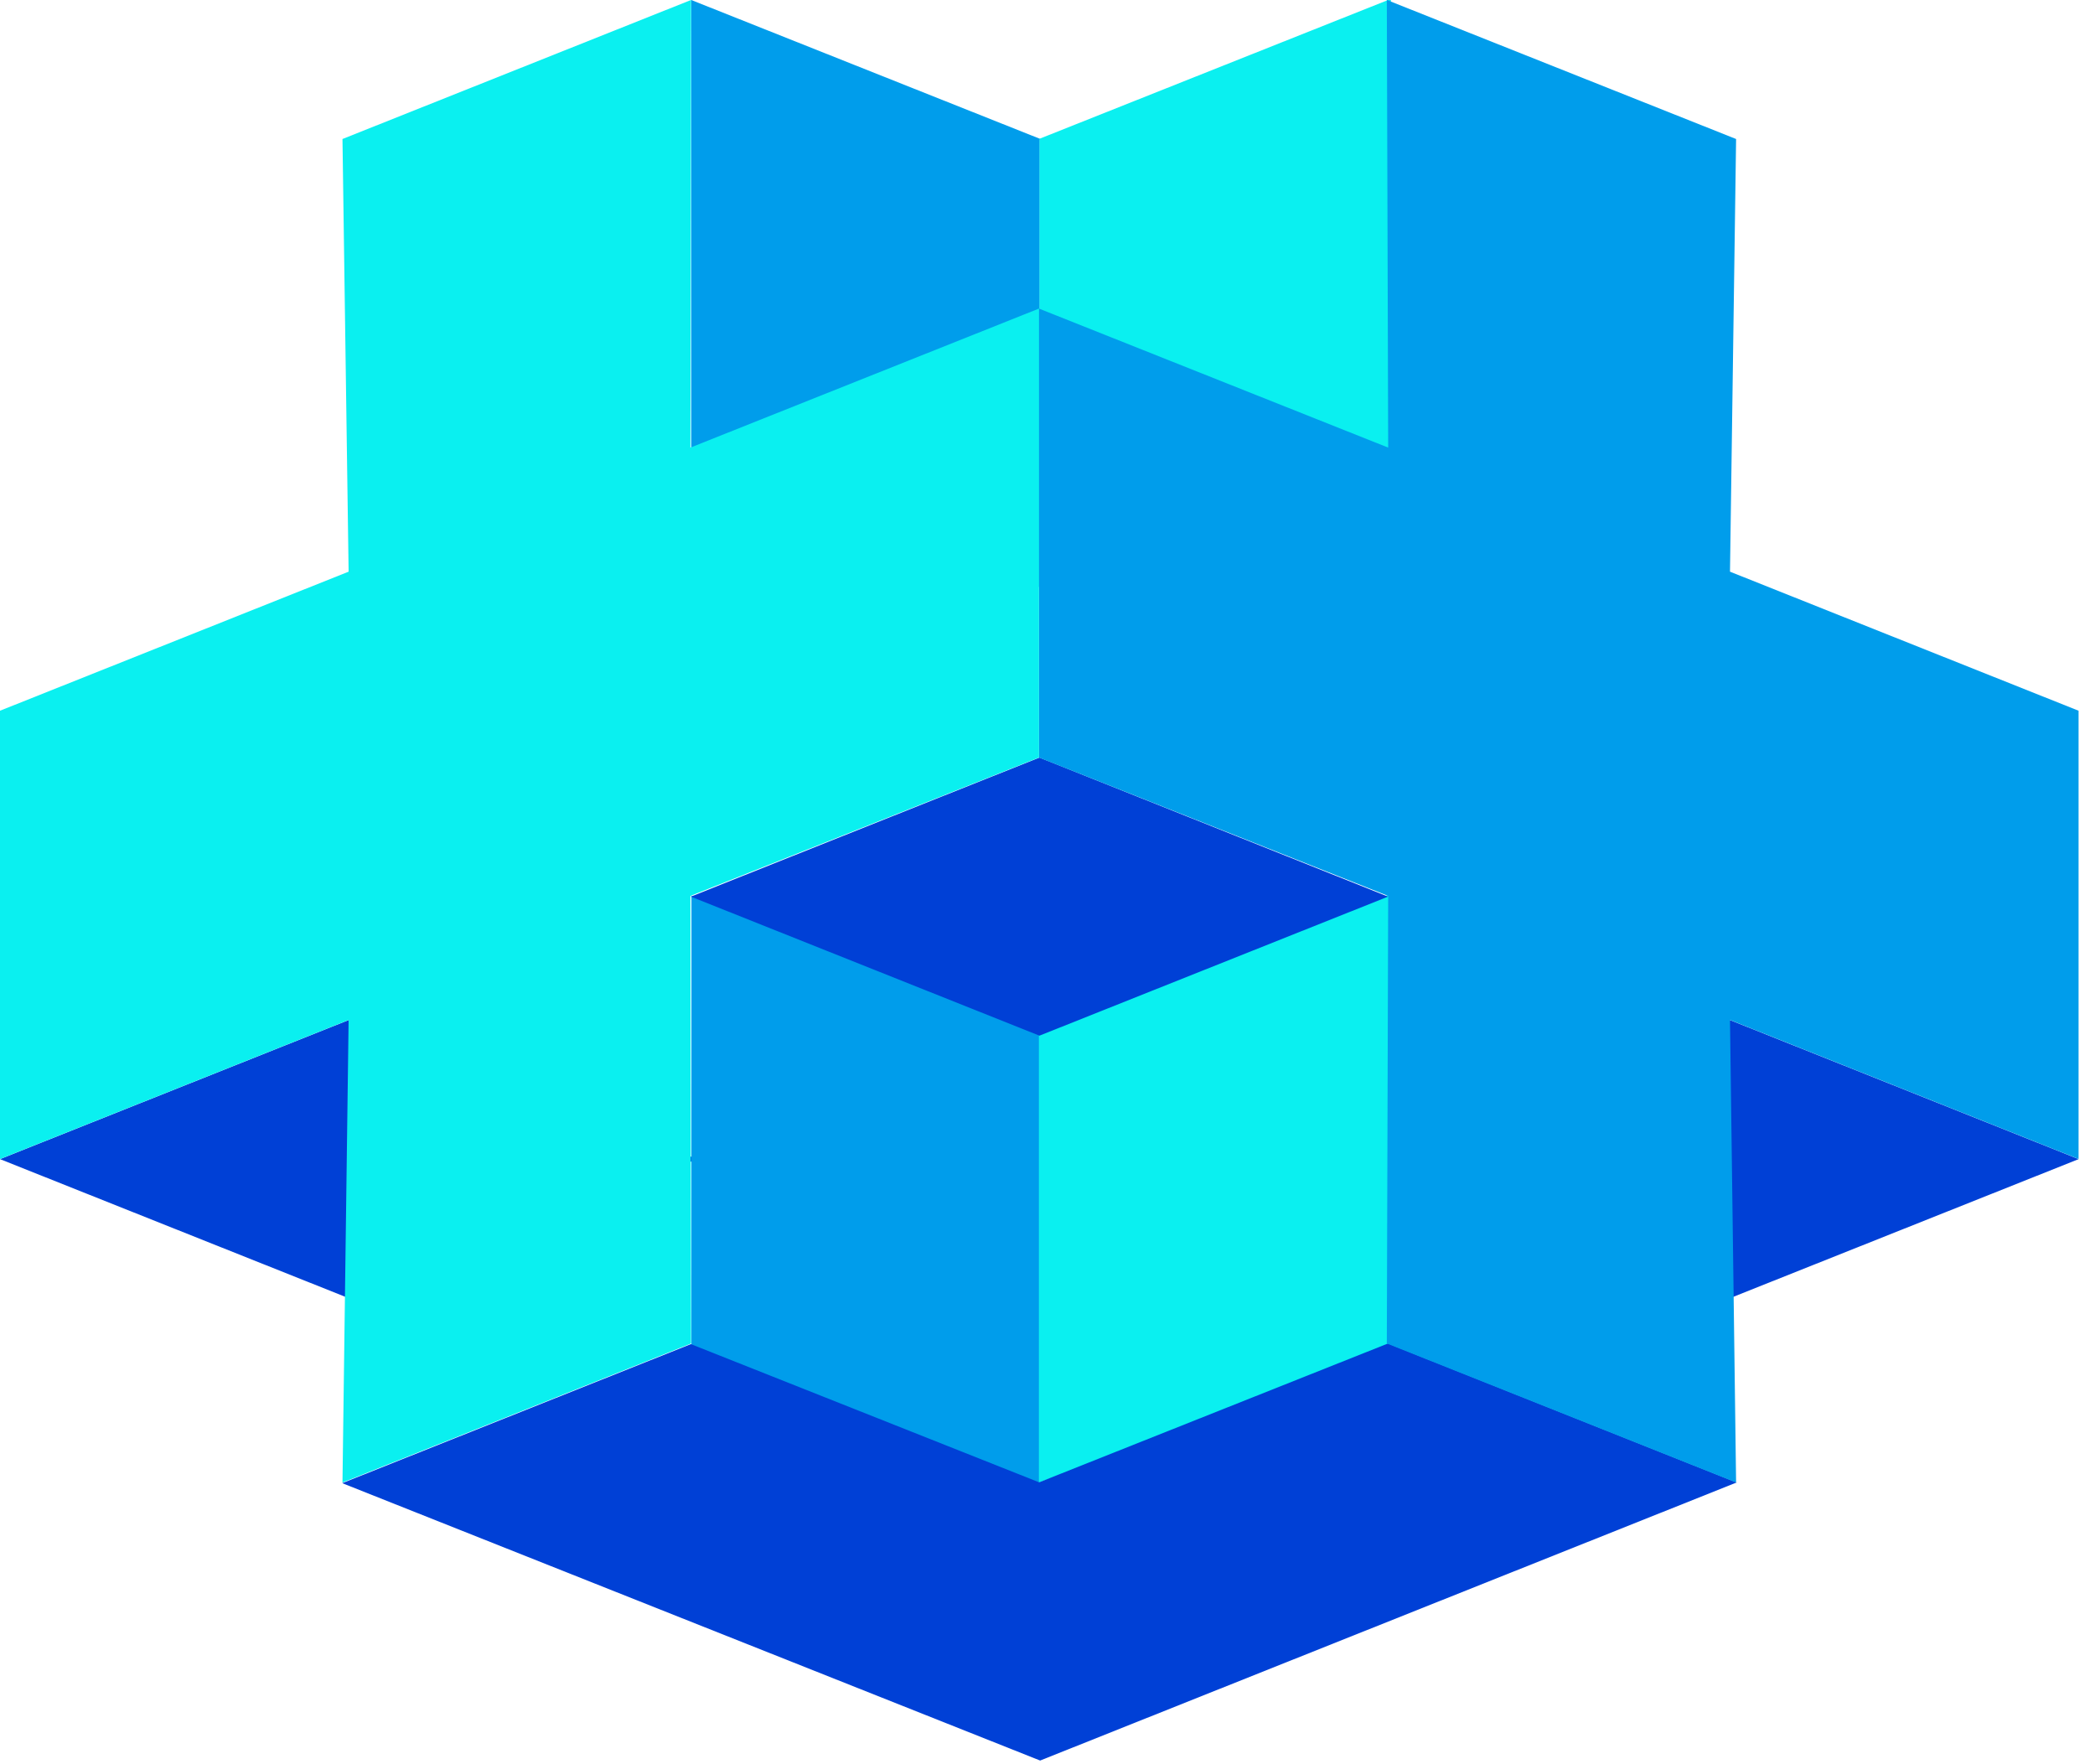
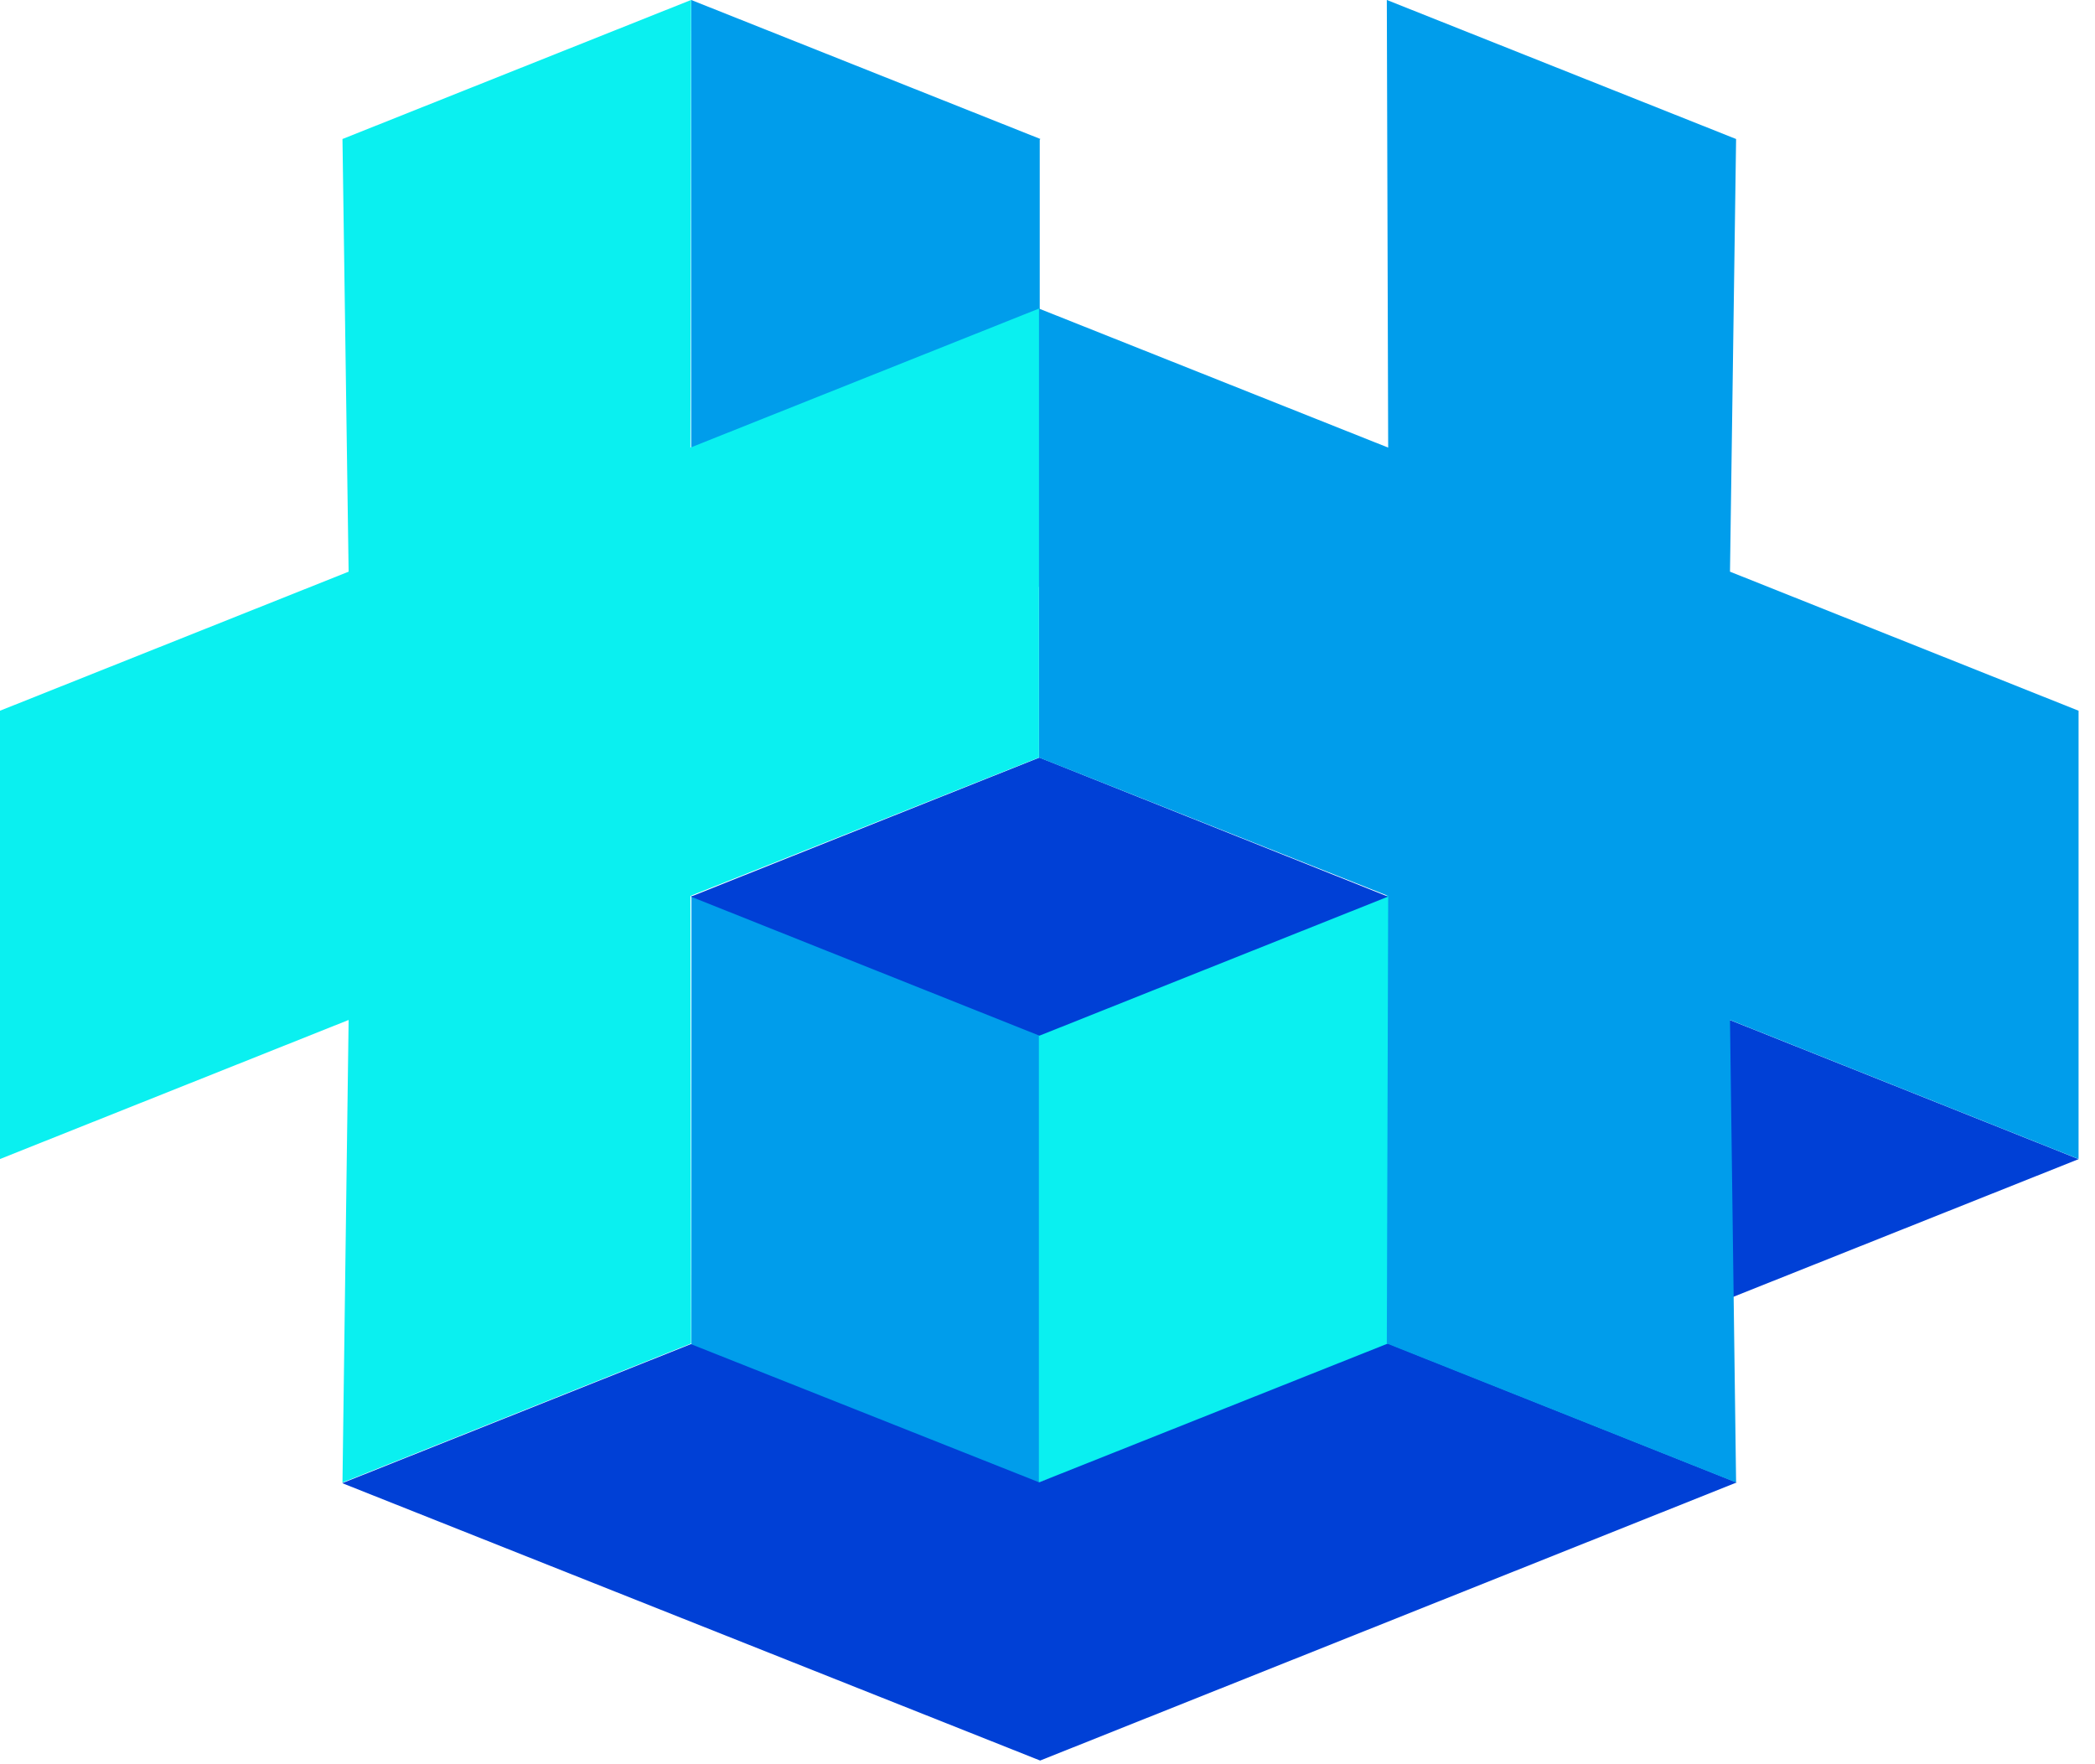
<svg xmlns="http://www.w3.org/2000/svg" width="57" height="48" viewBox="0 0 57 48" fill="none">
  <path fill-rule="evenodd" clip-rule="evenodd" d="M47.07 27.754L56.555 31.537L47.07 35.319L37.586 31.537L47.07 27.754Z" fill="#0040D6" />
-   <path fill-rule="evenodd" clip-rule="evenodd" d="M9.485 27.754L18.969 31.537L9.485 35.319L0 31.537L9.485 27.754Z" fill="#0040D6" />
  <path fill-rule="evenodd" clip-rule="evenodd" d="M28.308 3.782L18.805 -0.001V12.842L28.289 15.979V3.8L28.308 3.782Z" fill="#009DEB" />
-   <path fill-rule="evenodd" clip-rule="evenodd" d="M28.266 3.782L37.769 -0.001H37.842L37.935 12.491L28.284 15.979V3.782H28.266Z" fill="#0AF0F0" />
  <path fill-rule="evenodd" clip-rule="evenodd" d="M28.297 28.157L18.812 24.374V37.217L28.297 40.354V28.157Z" fill="#009DEB" />
  <path fill-rule="evenodd" clip-rule="evenodd" d="M28.266 28.139L37.75 24.356H37.824L37.916 36.849L28.266 40.336V28.139Z" fill="#0AF0F0" />
  <path fill-rule="evenodd" clip-rule="evenodd" d="M28.281 20.612L37.766 24.395L28.281 28.178L18.797 24.395L28.281 20.612Z" fill="#0040D6" />
  <path fill-rule="evenodd" clip-rule="evenodd" d="M47.251 40.334L37.766 36.552L28.263 40.334H28.282L18.797 36.57L9.312 40.353L28.3 47.9L47.251 40.334Z" fill="#0040D6" />
  <path d="M28.266 8.395L37.769 12.178L37.732 -0.001L47.235 3.782L47.069 15.554L56.553 19.337V31.534L47.069 27.751L47.235 40.336L37.732 36.553L37.769 24.375L28.266 20.61V8.395Z" fill="#009DEB" />
  <path d="M28.269 8.395L18.785 12.178L18.803 -0.001L9.318 3.782L9.485 15.554L0 19.337V31.534L9.485 27.751L9.318 40.336L18.803 36.553L18.785 24.375L28.269 20.61V8.395Z" fill="#0AF0F0" />
</svg>